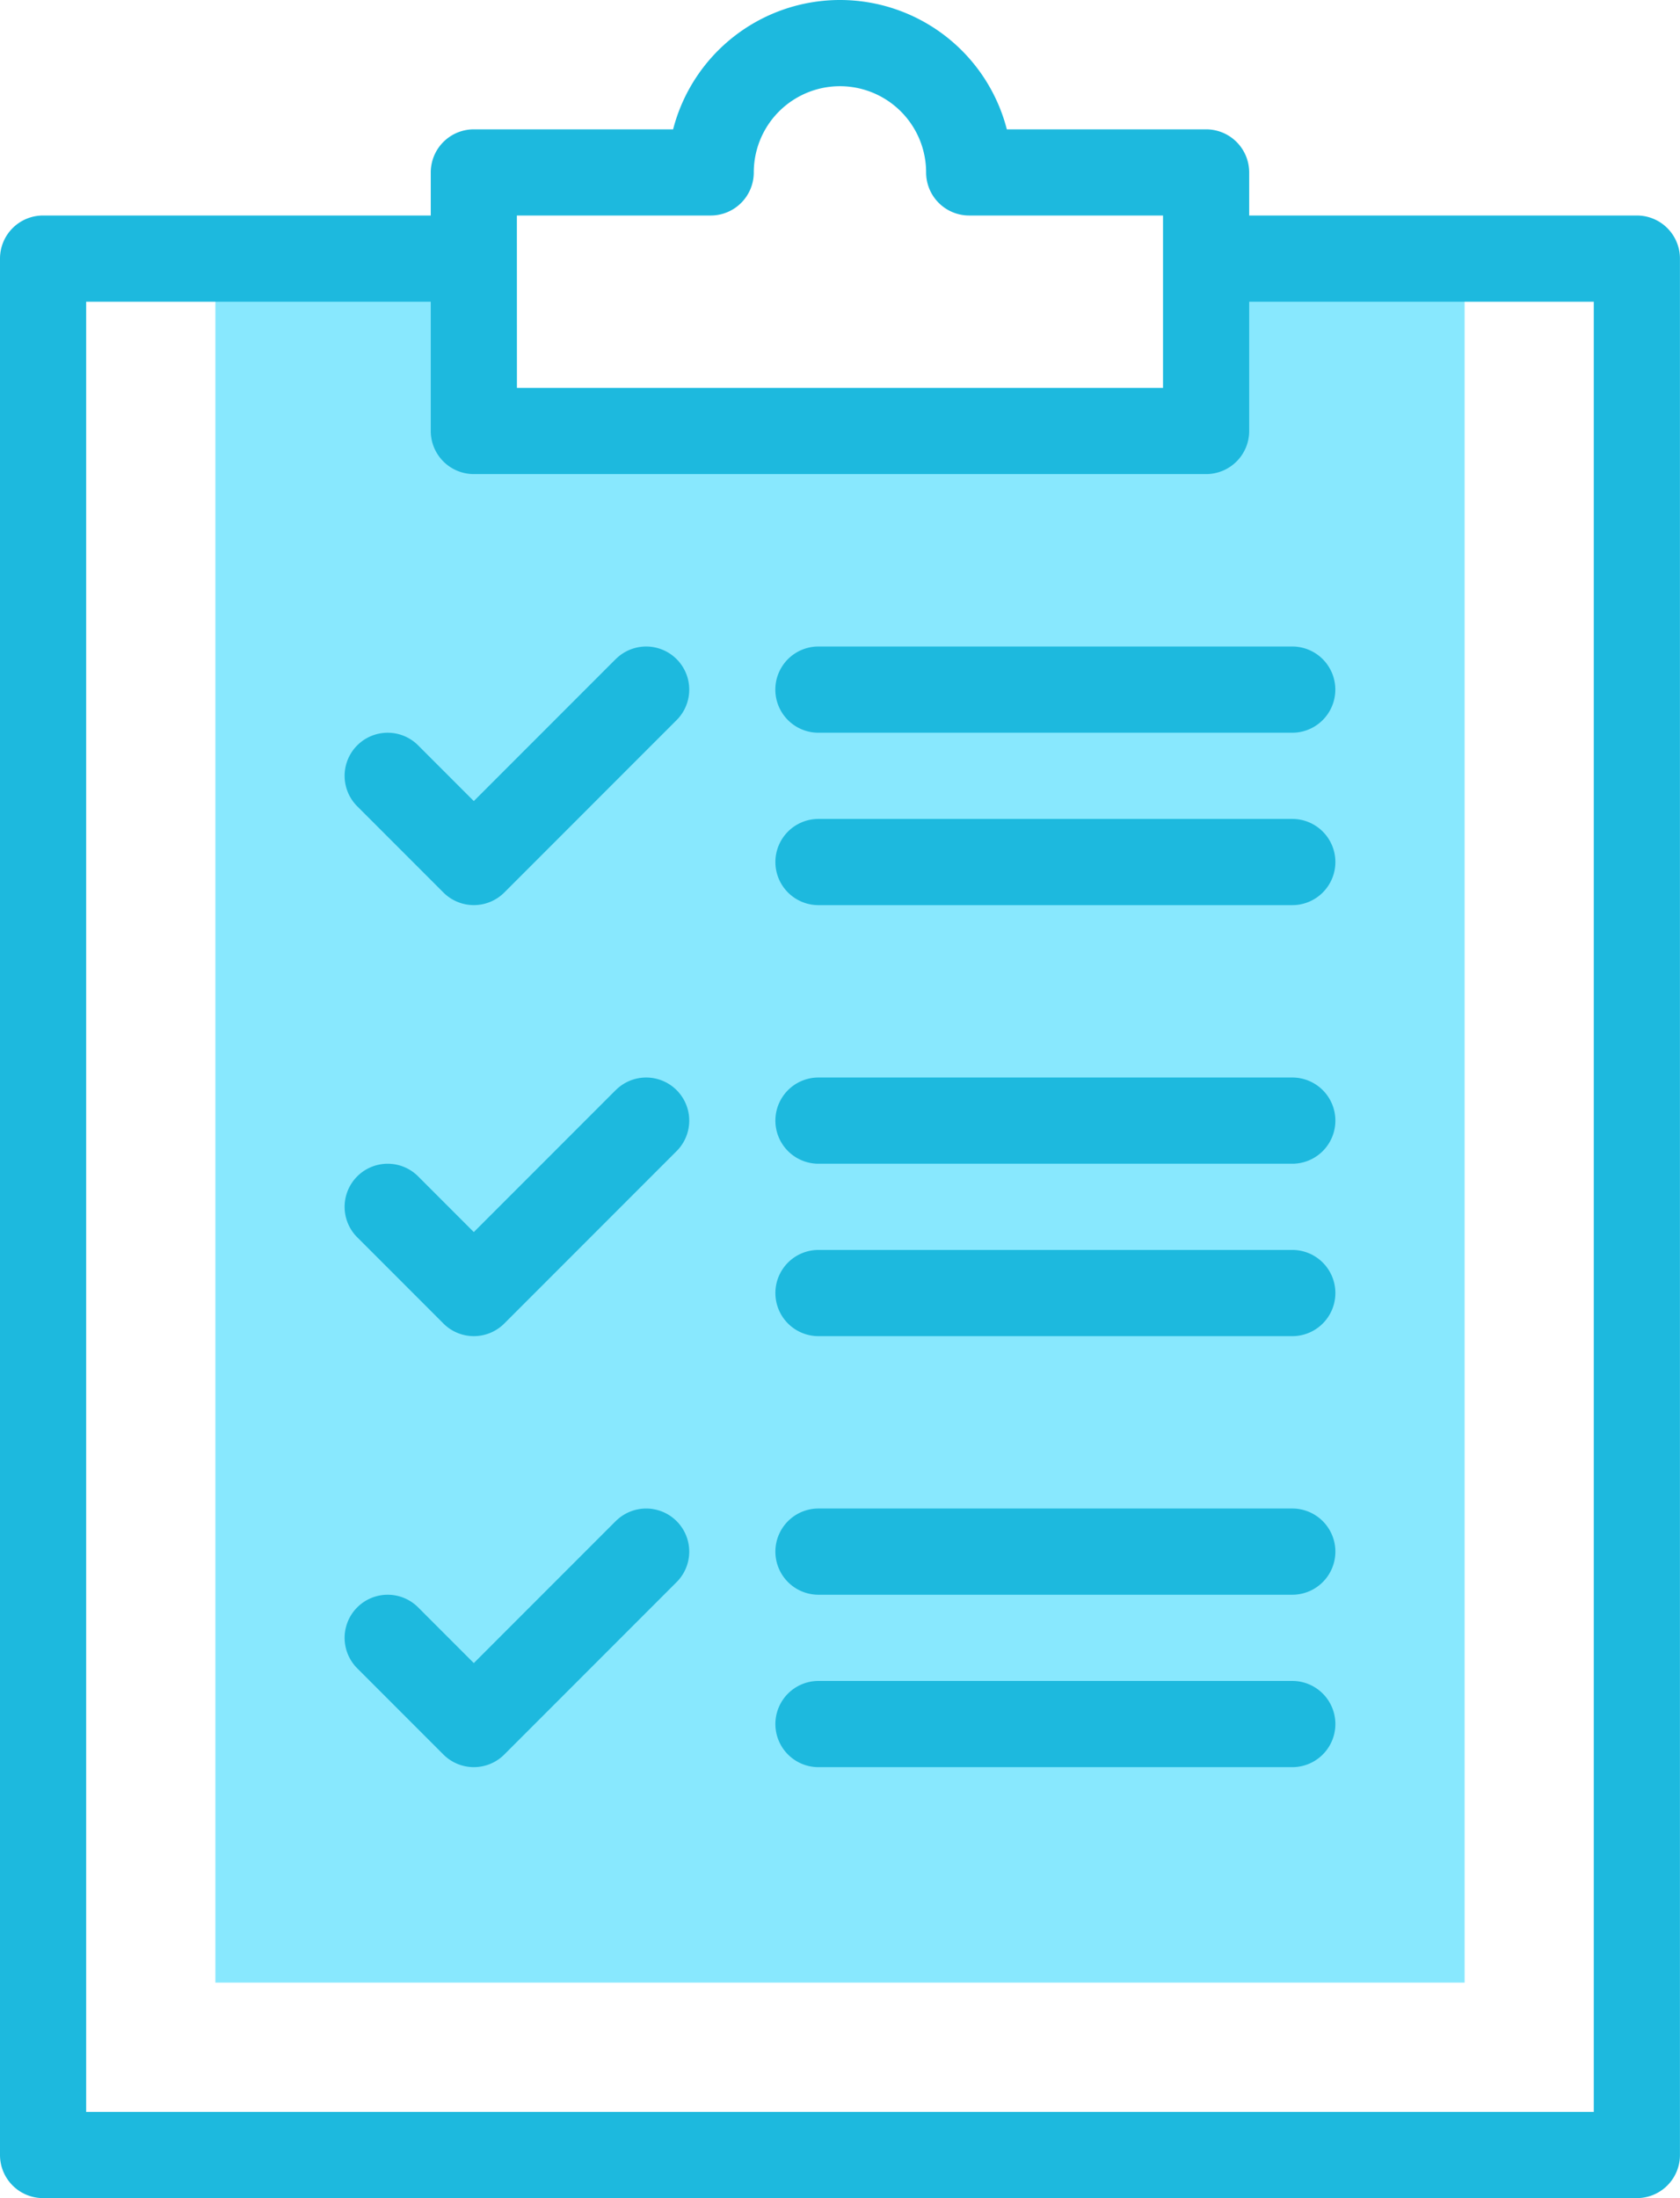
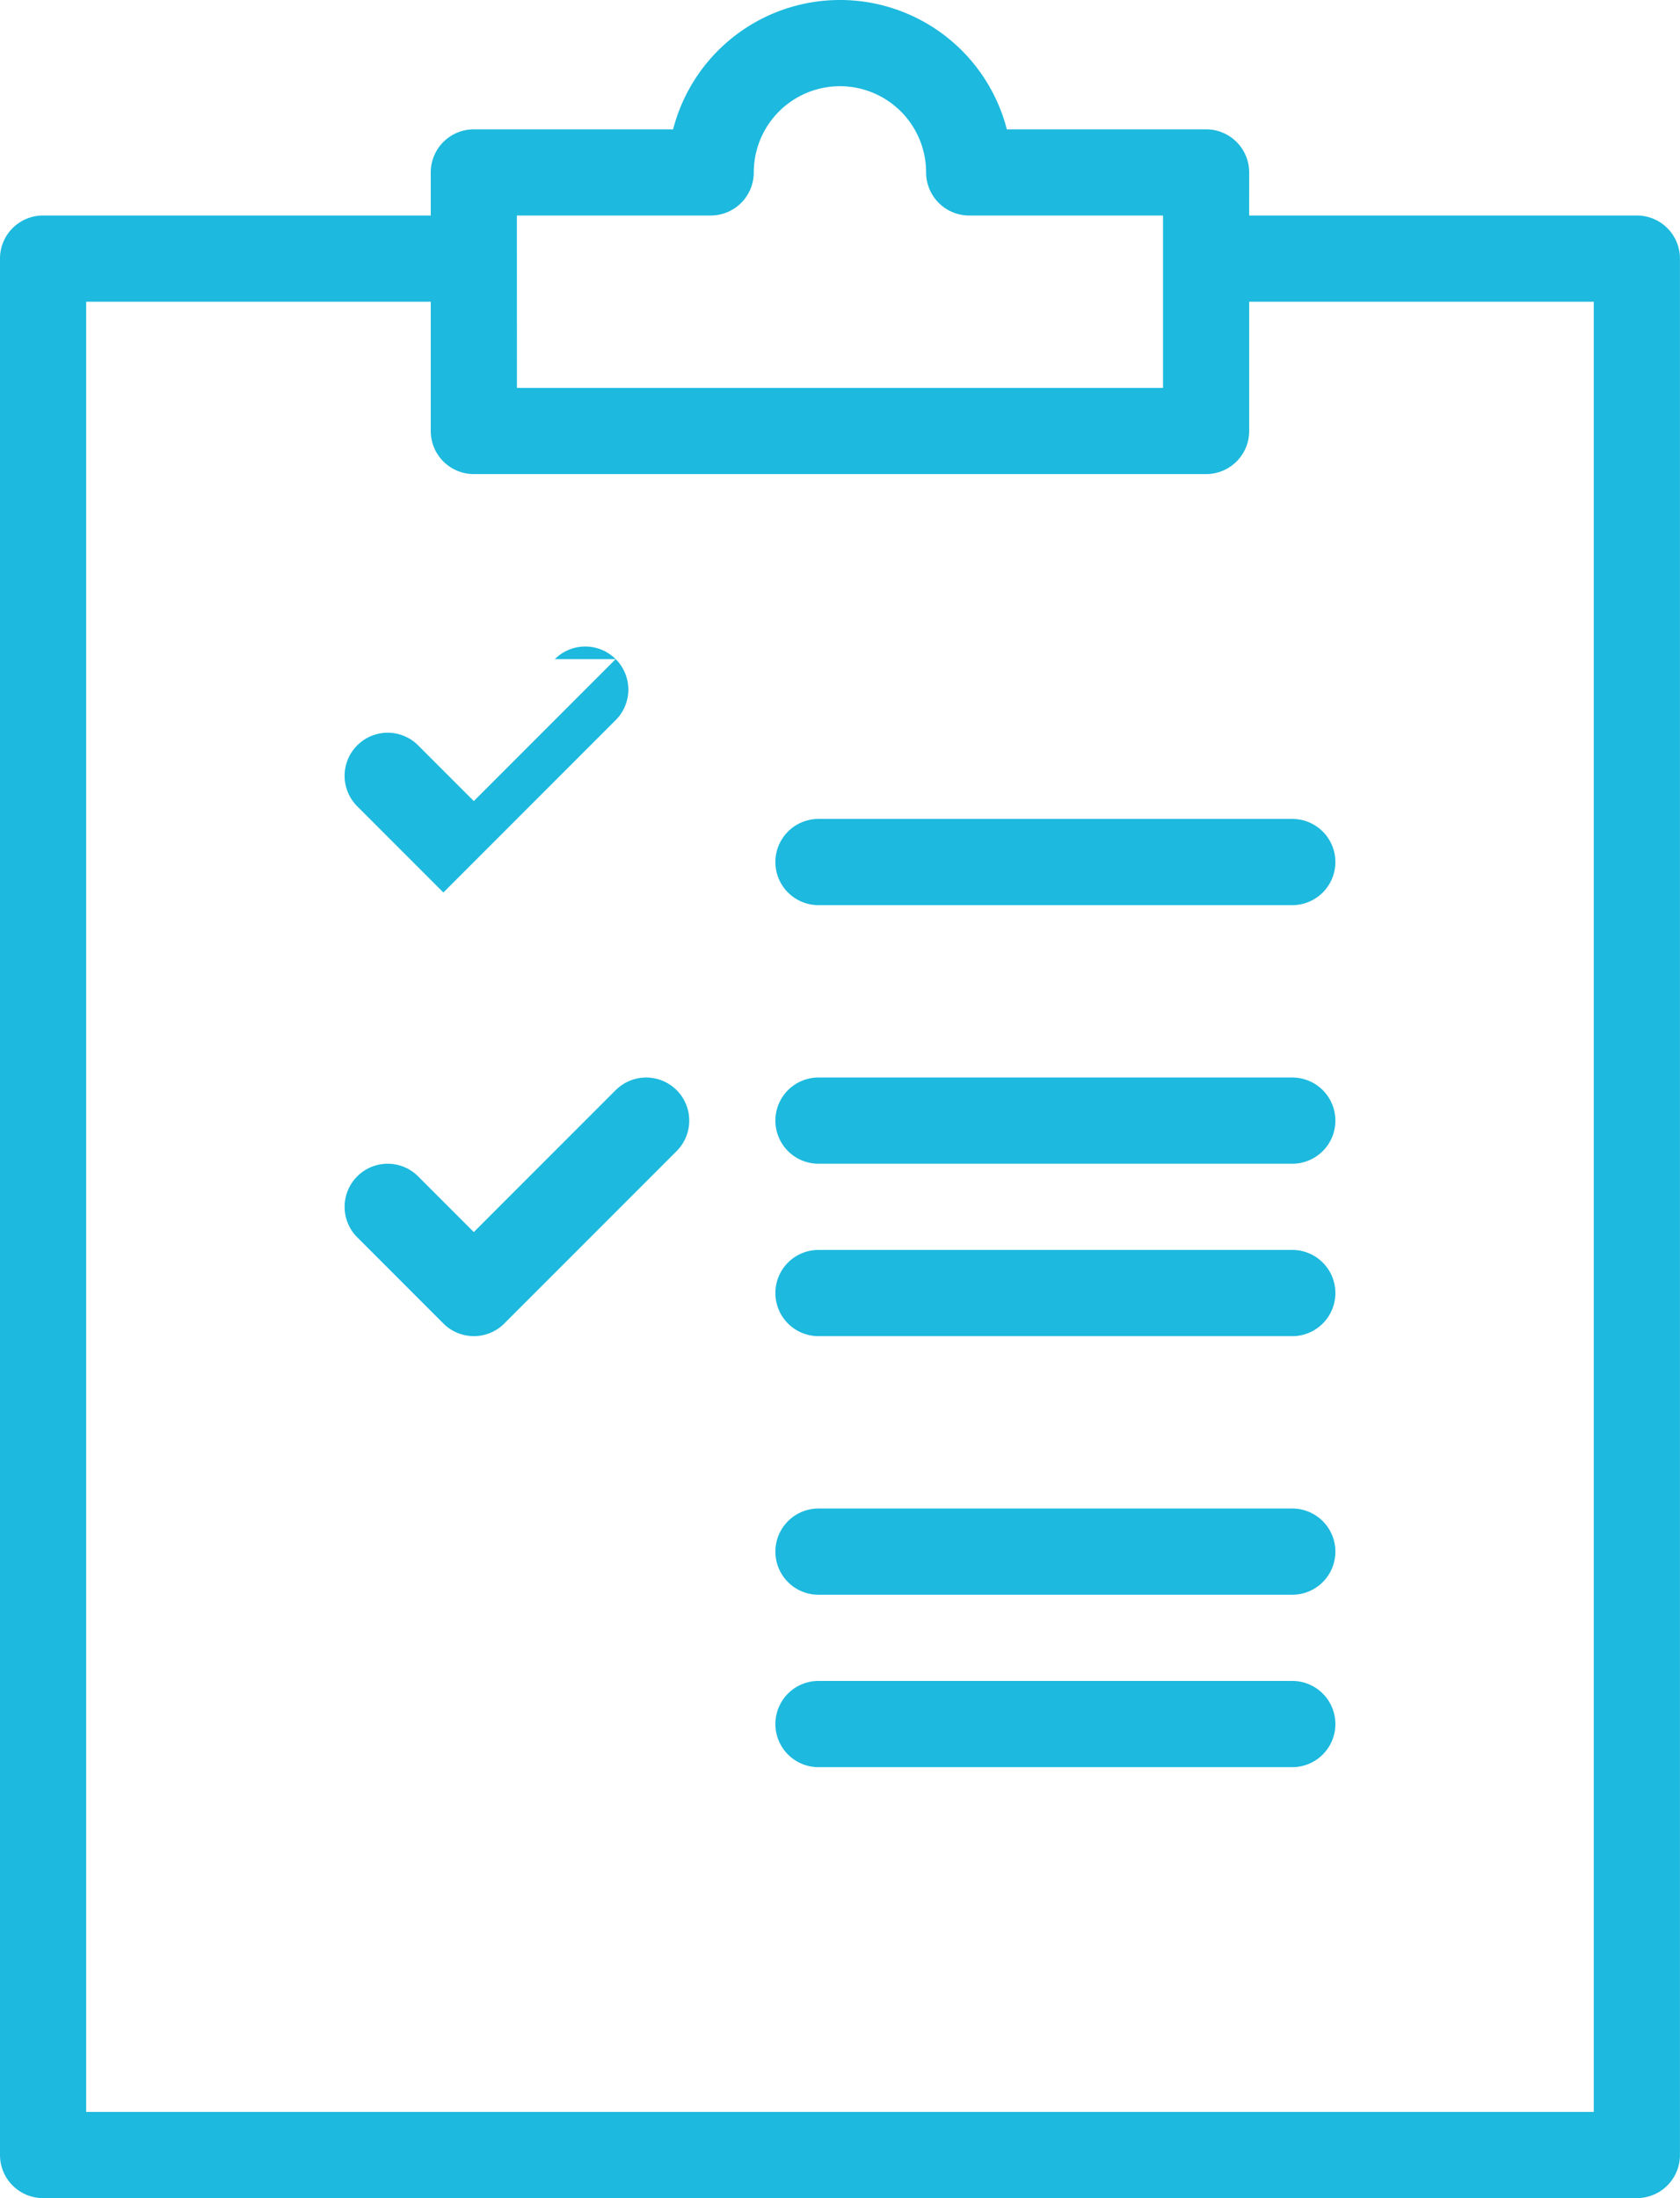
<svg xmlns="http://www.w3.org/2000/svg" width="30.592" height="40.005" viewBox="0 0 30.592 40.005">
  <g id="list" transform="translate(-60)">
    <g id="Groupe_7455" data-name="Groupe 7455" transform="translate(63.922 4.706)">
-       <path id="XMLID_344_" d="M128.041,60v3.138H114.706V60H110V91.376h22.748V60Z" transform="translate(-110 -60)" fill="#88e8fe" />
-     </g>
+       </g>
    <g id="Groupe_7456" data-name="Groupe 7456" transform="translate(60)">
      <path id="Tracé_465" data-name="Tracé 465" d="M89.807,3.922h-7.06V3.138a.784.784,0,0,0-.784-.784H78.334a3.138,3.138,0,0,0-6.077,0H68.628a.784.784,0,0,0-.784.784v.784h-7.06A.784.784,0,0,0,60,4.706V39.22a.784.784,0,0,0,.784.784H89.807a.784.784,0,0,0,.784-.784V4.706A.784.784,0,0,0,89.807,3.922Zm-20.395,0h3.53a.784.784,0,0,0,.784-.784,1.569,1.569,0,1,1,3.138,0,.784.784,0,0,0,.784.784h3.53V7.06H69.413Zm19.61,34.514H61.569V5.491h6.275V7.844a.784.784,0,0,0,.784.784H81.963a.784.784,0,0,0,.784-.784V5.491h6.275Z" transform="translate(-60)" fill="#1db9de" />
-       <path id="Tracé_466" data-name="Tracé 466" d="M240.784,150a.784.784,0,1,0,0,1.569h8.628a.784.784,0,0,0,0-1.569Z" transform="translate(-225.881 -138.234)" fill="#1db9de" />
      <path id="Tracé_467" data-name="Tracé 467" d="M249.413,190h-8.628a.784.784,0,0,0,0,1.569h8.628a.784.784,0,0,0,0-1.569Z" transform="translate(-225.881 -175.096)" fill="#1db9de" />
-       <path id="Tracé_468" data-name="Tracé 468" d="M144.935,150.23l-2.583,2.583-1.014-1.014a.784.784,0,0,0-1.109,1.109l1.569,1.569a.785.785,0,0,0,1.109,0l3.138-3.138a.784.784,0,1,0-1.109-1.109Z" transform="translate(-133.724 -138.234)" fill="#1db9de" />
+       <path id="Tracé_468" data-name="Tracé 468" d="M144.935,150.23l-2.583,2.583-1.014-1.014a.784.784,0,0,0-1.109,1.109l1.569,1.569l3.138-3.138a.784.784,0,1,0-1.109-1.109Z" transform="translate(-133.724 -138.234)" fill="#1db9de" />
      <path id="Tracé_469" data-name="Tracé 469" d="M249.413,250h-8.628a.784.784,0,1,0,0,1.569h8.628a.784.784,0,0,0,0-1.569Z" transform="translate(-225.881 -230.39)" fill="#1db9de" />
      <path id="Tracé_470" data-name="Tracé 470" d="M249.413,290h-8.628a.784.784,0,1,0,0,1.569h8.628a.784.784,0,0,0,0-1.569Z" transform="translate(-225.881 -267.252)" fill="#1db9de" />
      <path id="Tracé_471" data-name="Tracé 471" d="M144.935,250.23l-2.583,2.583-1.014-1.014a.784.784,0,0,0-1.109,1.109l1.569,1.569a.784.784,0,0,0,1.109,0l3.138-3.138a.784.784,0,1,0-1.109-1.109Z" transform="translate(-133.724 -230.39)" fill="#1db9de" />
      <path id="Tracé_472" data-name="Tracé 472" d="M249.413,350h-8.628a.784.784,0,1,0,0,1.569h8.628a.784.784,0,0,0,0-1.569Z" transform="translate(-225.881 -322.546)" fill="#1db9de" />
      <path id="Tracé_473" data-name="Tracé 473" d="M249.413,390h-8.628a.784.784,0,1,0,0,1.569h8.628a.784.784,0,0,0,0-1.569Z" transform="translate(-225.881 -359.408)" fill="#1db9de" />
-       <path id="Tracé_474" data-name="Tracé 474" d="M144.935,350.23l-2.583,2.583-1.014-1.014a.784.784,0,0,0-1.109,1.109l1.569,1.569a.784.784,0,0,0,1.109,0l3.138-3.138a.784.784,0,1,0-1.109-1.109Z" transform="translate(-133.724 -322.546)" fill="#1db9de" />
    </g>
  </g>
</svg>